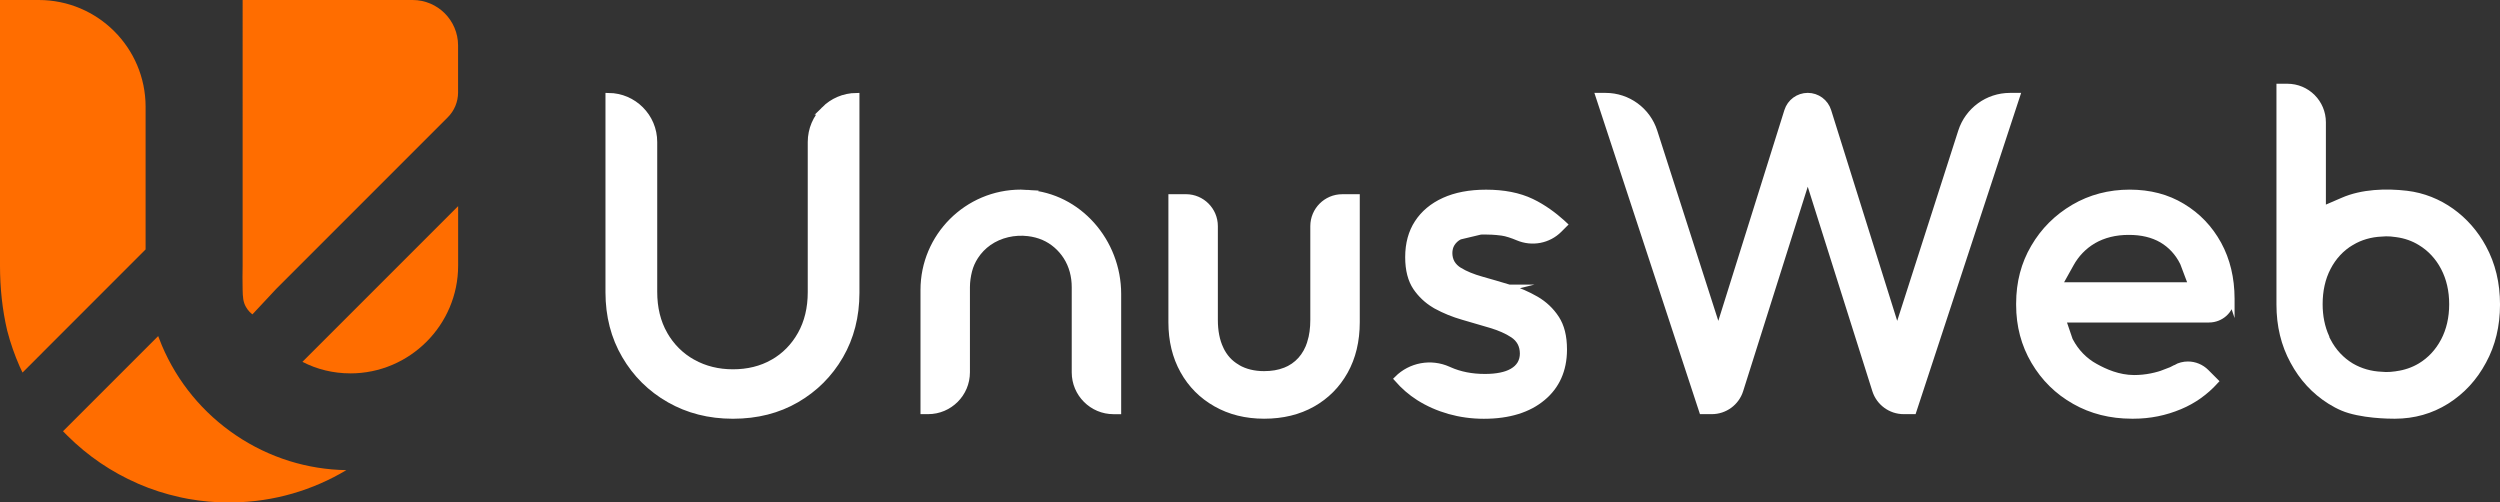
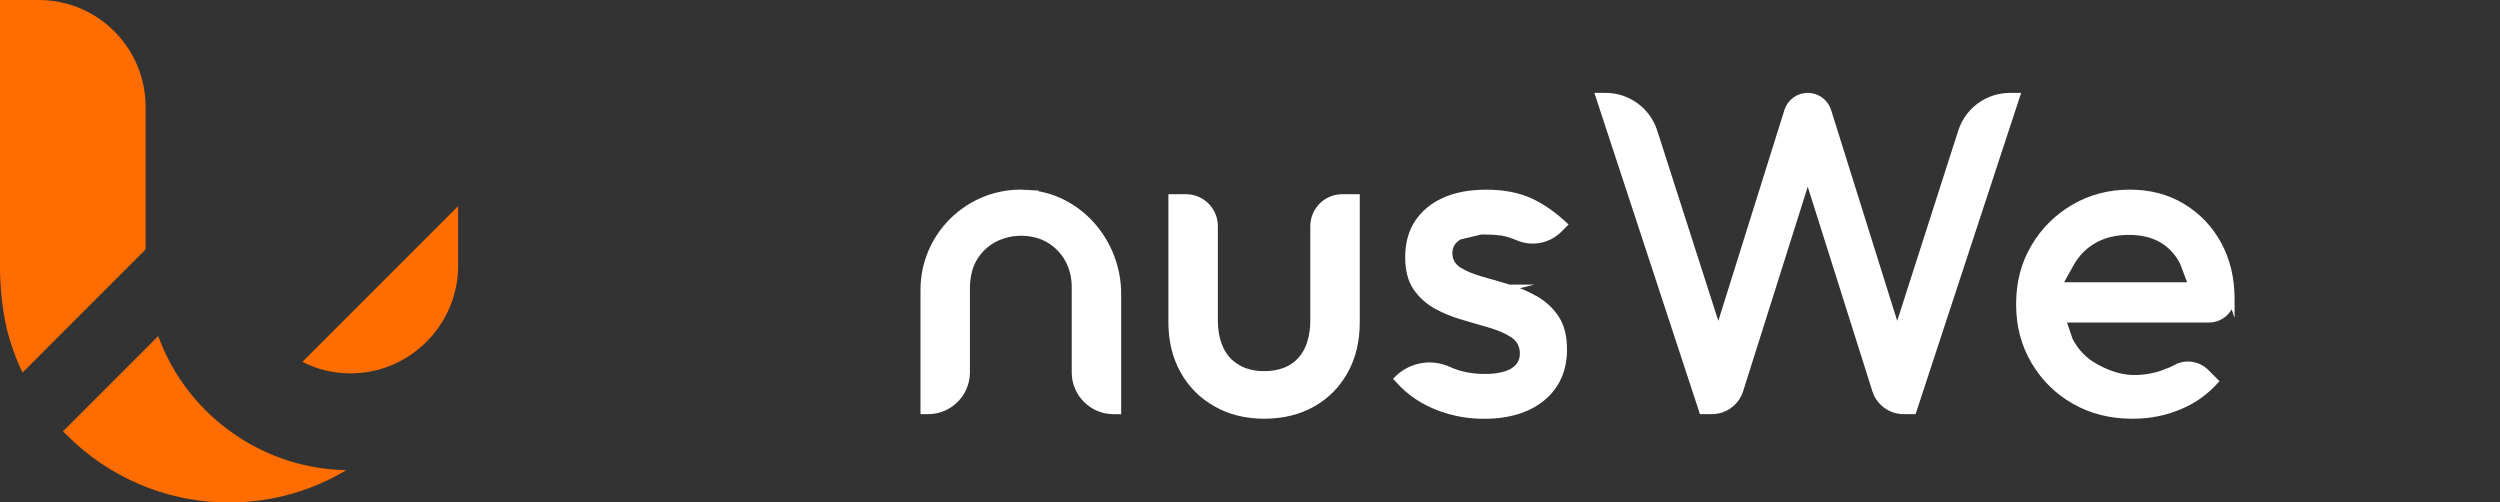
<svg xmlns="http://www.w3.org/2000/svg" id="Layer_1" data-name="Layer 1" viewBox="0 0 1215.63 244.34">
  <rect x="0" y="0" width="1215.63" height="244.34" fill="#333333" stroke="none" />
  <defs>
    <style>      .cls-1 {        fill: #ff6d00;      }      .cls-2 {        fill: #fff;        stroke: #fff;        stroke-miterlimit: 10;        stroke-width: 3px;      }    </style>
  </defs>
  <g>
-     <path class="cls-2" d="M400.83,53.22c-4.06,4.07-6.55,9.63-6.56,15.83v73.05c0,7.69-1.64,14.59-4.93,20.46l-.02.03c-3.24,5.8-7.81,10.47-13.43,13.65h-.02c-5.64,3.23-12.23,4.84-19.48,4.83-7.1.01-13.68-1.6-19.45-4.81h-.02c-5.77-3.19-10.45-7.85-13.78-13.66v-.02c-3.39-5.89-5.07-12.87-5.06-20.72v-72.81c0-6.21-2.49-11.76-6.56-15.83-4.02-4.01-9.49-6.47-15.6-6.53v95.46h0c.01,11.48,2.66,21.72,7.93,30.72h0c5.28,9.07,12.49,16.2,21.62,21.42h.01c9.09,5.2,19.36,7.82,30.85,7.83h.03s.03,0,.03,0h.06c11.64-.01,21.9-2.63,30.85-7.82,8.98-5.22,16.08-12.3,21.29-21.29h0c5.18-8.95,7.81-19.12,7.82-30.6v-.09s0-95.62,0-95.62c-6.11.07-11.58,2.52-15.6,6.53Z" />
    <path class="cls-2" d="M499.58,93.81c-1.06-.07-2.13-.11-3.19-.11-13.07,0-24.85,5.29-33.44,13.86-8.57,8.58-13.86,20.37-13.86,33.44v58.88h2.2c5.22,0,9.89-2.1,13.32-5.52,3.42-3.43,5.51-8.09,5.52-13.32v-41.39c0-2.73.4-5.43,1.07-8.06.63-2.45,1.67-4.78,3.05-6.9,1.71-2.64,3.93-4.95,6.5-6.75,5.52-3.87,12.54-5.41,19.24-4.61,2.58.31,5.12.95,7.5,1.98,4.48,1.93,8.3,5.29,10.95,9.38,2.89,4.46,4.2,9.69,4.19,14.98v41.39c0,5.23,2.1,9.89,5.52,13.32,3.43,3.42,8.1,5.51,13.32,5.52h2.2v-57c0-12.68-4.8-24.6-12.73-33.51-7.95-8.91-18.89-14.75-31.38-15.57Z" />
    <path class="cls-2" d="M637.15,166.56c-1.01,3.25-2.6,6.13-4.67,8.43l-.02.02c-2.02,2.27-4.7,4.11-7.62,5.23h-.02c-3,1.17-6.38,1.72-10.15,1.72-4.84.01-9.24-1.04-12.87-3.15l-.2-.12-.18-.12h-.01s0-.02,0-.02c-1.63-.99-3.17-2.19-4.49-3.65-1.42-1.56-2.56-3.34-3.46-5.24v-.03c-1.87-3.95-2.76-8.62-2.77-14.01h0v-.08s0-.03,0-.03v-45.57c-.01-7.73-6.28-14-14.01-14.01h-7.04s0,60.74,0,60.74c0,8.98,1.92,16.83,5.71,23.61v.02c3.79,6.78,9.09,12.12,15.89,15.98h.02c6.77,3.86,14.56,5.81,23.37,5.82h.02s.02,0,.03,0h.02c8.98,0,16.8-1.93,23.5-5.7,6.72-3.79,11.98-9.08,15.78-15.88h0c3.78-6.78,5.7-14.71,5.71-23.85h0v-.03h0v-60.7h-7.04c-7.73.01-14,6.28-14.01,14.01v45.57h0c0,4.12-.49,7.76-1.5,11.03Z" />
    <path class="cls-2" d="M977.33,46.67c-10.81,0-20.38,6.98-23.69,17.27l-31.14,97.04-33.55-107.03c-1.35-4.33-5.38-7.29-9.92-7.29-4.55,0-8.57,2.95-9.93,7.29l-33.55,107.03-31.15-97.04c-3.3-10.29-12.87-17.28-23.68-17.27h-3.38s50.35,153.21,50.35,153.21h4.68c6.32,0,11.91-4.1,13.81-10.13l32.84-103.93,32.84,103.94c1.9,6.02,7.5,10.12,13.82,10.12h4.69s50.34-153.21,50.34-153.21h-3.37Z" />
    <path class="cls-2" d="M1085.07,145.42v-.15c-.02-10-2.16-18.81-6.35-26.52-4.29-7.79-10.09-13.85-17.5-18.31l-.03-.02c-7.39-4.48-15.89-6.7-25.6-6.71-9.96,0-19.09,2.4-27.16,7.13-8.21,4.83-14.69,11.27-19.43,19.41l.02-.04-.05.09c-4.72,8.02-7.11,17.11-7.12,27.24v.31s0,.08,0,.08v.07s0,.32,0,.32c.01,10.11,2.44,19.2,7.25,27.38,4.87,8.25,11.4,14.71,19.71,19.39l.03.02c8.16,4.63,17.42,6.98,27.72,6.99h.41s.42,0,.42,0c7.94,0,15.46-1.53,22.56-4.53h.03c6.68-2.81,12.36-6.89,17.19-12.17l-4.43-4.43c-2.42-2.42-5.63-3.69-8.86-3.69-2.04,0-4.07.5-5.95,1.54h.02c-1.32.72-2.8,1.48-4.48,2.1,0,0,0,0,.01,0h-.03s0,0,.01,0c-4.7,1.76-9.96,2.96-15.8,2.95-7.64-.05-14.12-2.97-18.84-5.59h0s0,0-.01,0c-.02,0-.04-.02-.05-.03h0c-5.22-2.87-9.34-7.2-12.1-12.41l-.27-.51-3.41-10.01h71.16c2.85,0,5.48-1.08,7.45-2.85,1.97-1.79,3.23-4.17,3.46-6.94v-.04s.01-.09.01-.09ZM1013.04,138.76h-11.93l5.81-10.42c2.58-4.69,6.31-8.6,10.94-11.32h.01s.08-.06.08-.06c4.87-2.81,10.69-4.26,17.22-4.24,6.17-.01,11.57,1.25,16.01,3.82l.04.02.05.03c4.24,2.49,7.82,6.29,10.16,11.04l.16.33,4.07,10.8h-52.61Z" />
-     <path class="cls-2" d="M1207.48,120.41c-7.58-14.08-21.24-24.27-37.26-26.16-9.98-1.18-21.64-.79-30.96,3.29l-9.79,4.23v-42.29c0-9.56-7.7-17.26-17.26-17.26h-3.78v105.9c0,10.2,2.21,19.4,6.66,27.53,4.37,8.17,10.35,14.62,17.9,19.38,2.05,1.29,4.07,2.36,6.23,3.27,4,1.72,9.94,2.8,14.95,3.29,5.04.51,9.13.51,10.07.51h.3c9.18-.01,17.55-2.39,25.06-7.08,7.54-4.75,13.52-11.19,17.92-19.43,4.41-8.07,6.61-17.27,6.62-27.47,0-10.34-2.21-19.52-6.65-27.7ZM1188.31,165.77l-.02.04c-2.7,5.14-6.6,9.34-11.39,12.21h-.01s-.06.04-.06.04c-3.34,1.98-7.17,3.34-11.32,3.9h0c-.05.02-.1.02-.15.03-.1.01-.19.04-.29.05h0c-1.79.28-3.44.36-4.92.36-.44-.01-1.18-.03-2.08-.13h0c-5.35-.21-10.35-1.66-14.68-4.19l-.07-.04-.07-.04c-4.79-2.9-8.68-7.06-11.31-12.17l-.8-1.52v-.34c-2.17-4.8-3.25-10.19-3.25-16.03-.01-6.64,1.31-12.68,4.04-17.89,2.62-5.07,6.48-9.32,11.38-12.21,0,0,0,0,0,0h.02s0,0,0,0c4.36-2.63,9.4-4.09,14.74-4.3,0,0,.01,0,.02,0h0c.9-.1,1.64-.12,2.07-.13,1.48,0,3.13.08,4.92.37h0c.1,0,.19.02.29.04.05.01.1,0,.16.02h0c4.15.58,8.02,1.94,11.4,4.03,0,0-.01,0-.02-.01l.04.02s-.01,0-.02-.01c4.79,2.87,8.68,7.07,11.37,12.2l.02.04c2.71,5.17,4.12,11.19,4.1,17.83.01,6.64-1.39,12.66-4.1,17.83Z" />
    <path class="cls-2" d="M733.89,139.9h-.01c-4.68-1.42-9.15-2.72-13.39-3.91-4.4-1.24-7.97-2.69-10.88-4.47h-.02c-.72-.45-1.4-.96-2.04-1.58-.63-.6-1.19-1.35-1.51-1.89l-.09-.14-.08-.14c-.24-.43-.64-1.29-.85-2.17-.22-.89-.29-1.72-.3-2.45v-.11s0-.08,0-.08c.01-.65.06-1.43.31-2.36.23-.93.73-1.83.82-1.98l.07-.13.08-.12c.33-.55.93-1.31,1.57-1.88.64-.58,1.33-1.05,2.05-1.46h-.02s.04-.01.04-.01h-.02s.02,0,.02,0c1.68-.94,3.38-1.48,5.36-1.88,1.99-.4,4.24-.61,6.8-.61h.16s0,0,0,0c1.78,0,4.8.07,8.32.54,2.31.31,5.11,1.27,7.83,2.41,6.86,2.9,14.78,1.42,20.04-3.85l2.42-2.42c-.38-.35-.7-.67-1.12-1.05-3.64-3.27-8.84-7.25-14.71-10.05-6.19-2.97-13.61-4.38-22.12-4.38-8.02,0-14.8,1.31-20.42,3.87h-.01c-5.59,2.55-9.89,6.16-12.88,10.75l-.02.03c-2.97,4.54-4.51,10.1-4.51,16.63v.07c0,6.17,1.29,11.03,3.74,14.68,2.33,3.42,5.37,6.3,8.92,8.43l.86.52c4.13,2.25,8.49,4.02,13.08,5.33,4.7,1.35,9.17,2.66,13.44,3.93h.01c4.39,1.32,7.97,2.88,10.9,4.83l.03.02c.71.48,1.41,1.05,2.04,1.73.63.67,1.16,1.46,1.48,2.06l.04.08.04.07c.33.63.68,1.51.88,2.41.21.91.29,1.81.3,2.69v.11c0,.79-.09,1.66-.32,2.58-.22.91-.64,1.79-.9,2.24l-.07.13-.08.13c-.34.56-.92,1.34-1.6,1.96-.64.6-1.34,1.09-2.06,1.52h0s-.06.04-.06.04l-.06.04h0c-1.8,1.03-3.59,1.6-5.72,2.04-2.17.44-4.65.68-7.5.68h-.23c-6.33,0-12.1-1.13-17.19-3.4h-.02s-.51-.24-.51-.24c-8.41-3.77-18.27-1.96-24.78,4.55,3.07,3.49,6.54,6.57,10.54,9.09,4.48,2.82,9.39,4.99,14.76,6.52,5.36,1.51,10.94,2.28,16.75,2.28h.09c6.08,0,11.52-.76,16.27-2.23,4.75-1.47,8.81-3.63,12.27-6.53l.04-.03c6.75-5.63,10.25-13.4,10.3-23.16v-.3c0-6.33-1.29-11.29-3.74-15.03v-.02c-2.52-3.84-5.8-6.95-9.81-9.27-4.13-2.39-8.49-4.27-13.05-5.65Z" />
  </g>
  <g>
    <path class="cls-1" d="M70.8,51.95v69.33l-59.85,59.88c-.49-.98-.95-1.96-1.39-2.97-2.42-5.5-4.44-11.22-5.97-17.14-.05-.08-.05-.19-.08-.27-2.4-10.16-3.51-20.89-3.51-31.66V0h18.82C47.54,0,70.8,23.27,70.8,51.95Z" />
    <path class="cls-1" d="M168.44,228.59c-16.26,9.73-35.17,15.45-55.41,15.72-.54.03-1.12.03-1.66.03-6.73,0-13.29-.6-19.7-1.74h-.03c-1.09-.19-2.21-.41-3.27-.65-.38-.08-.74-.16-1.12-.25-6.95-1.53-13.65-3.7-20.05-6.48-.08-.03-.14-.05-.22-.11-12.8-5.56-24.35-13.46-34.13-23.18-.74-.74-1.47-1.47-2.21-2.23l46.28-46.28c.54,1.5,1.14,3.02,1.77,4.49,7.57,17.93,20.13,33.02,35.99,43.72,7.93,5.37,16.73,9.64,26.1,12.56,8.77,2.72,18.12,4.28,27.65,4.41Z" />
    <g>
      <path class="cls-1" d="M170.37,181.56c28.86,0,52.4-23.54,52.4-52.4v-28.93l-75.71,75.71c7,3.64,14.94,5.61,23.32,5.61Z" />
-       <path class="cls-1" d="M222.74,22.12v22.84c0,4.53-1.8,8.88-5.01,12.08l-83.4,83.41-11.59,12.41c-.88-.68-2.15-1.84-3.14-3.59-1.41-2.49-1.54-4.81-1.62-8.37-.09-4.25-.08-8.18,0-11.75V0h82.64c12.21,0,22.12,9.9,22.12,22.12Z" />
    </g>
  </g>
</svg>